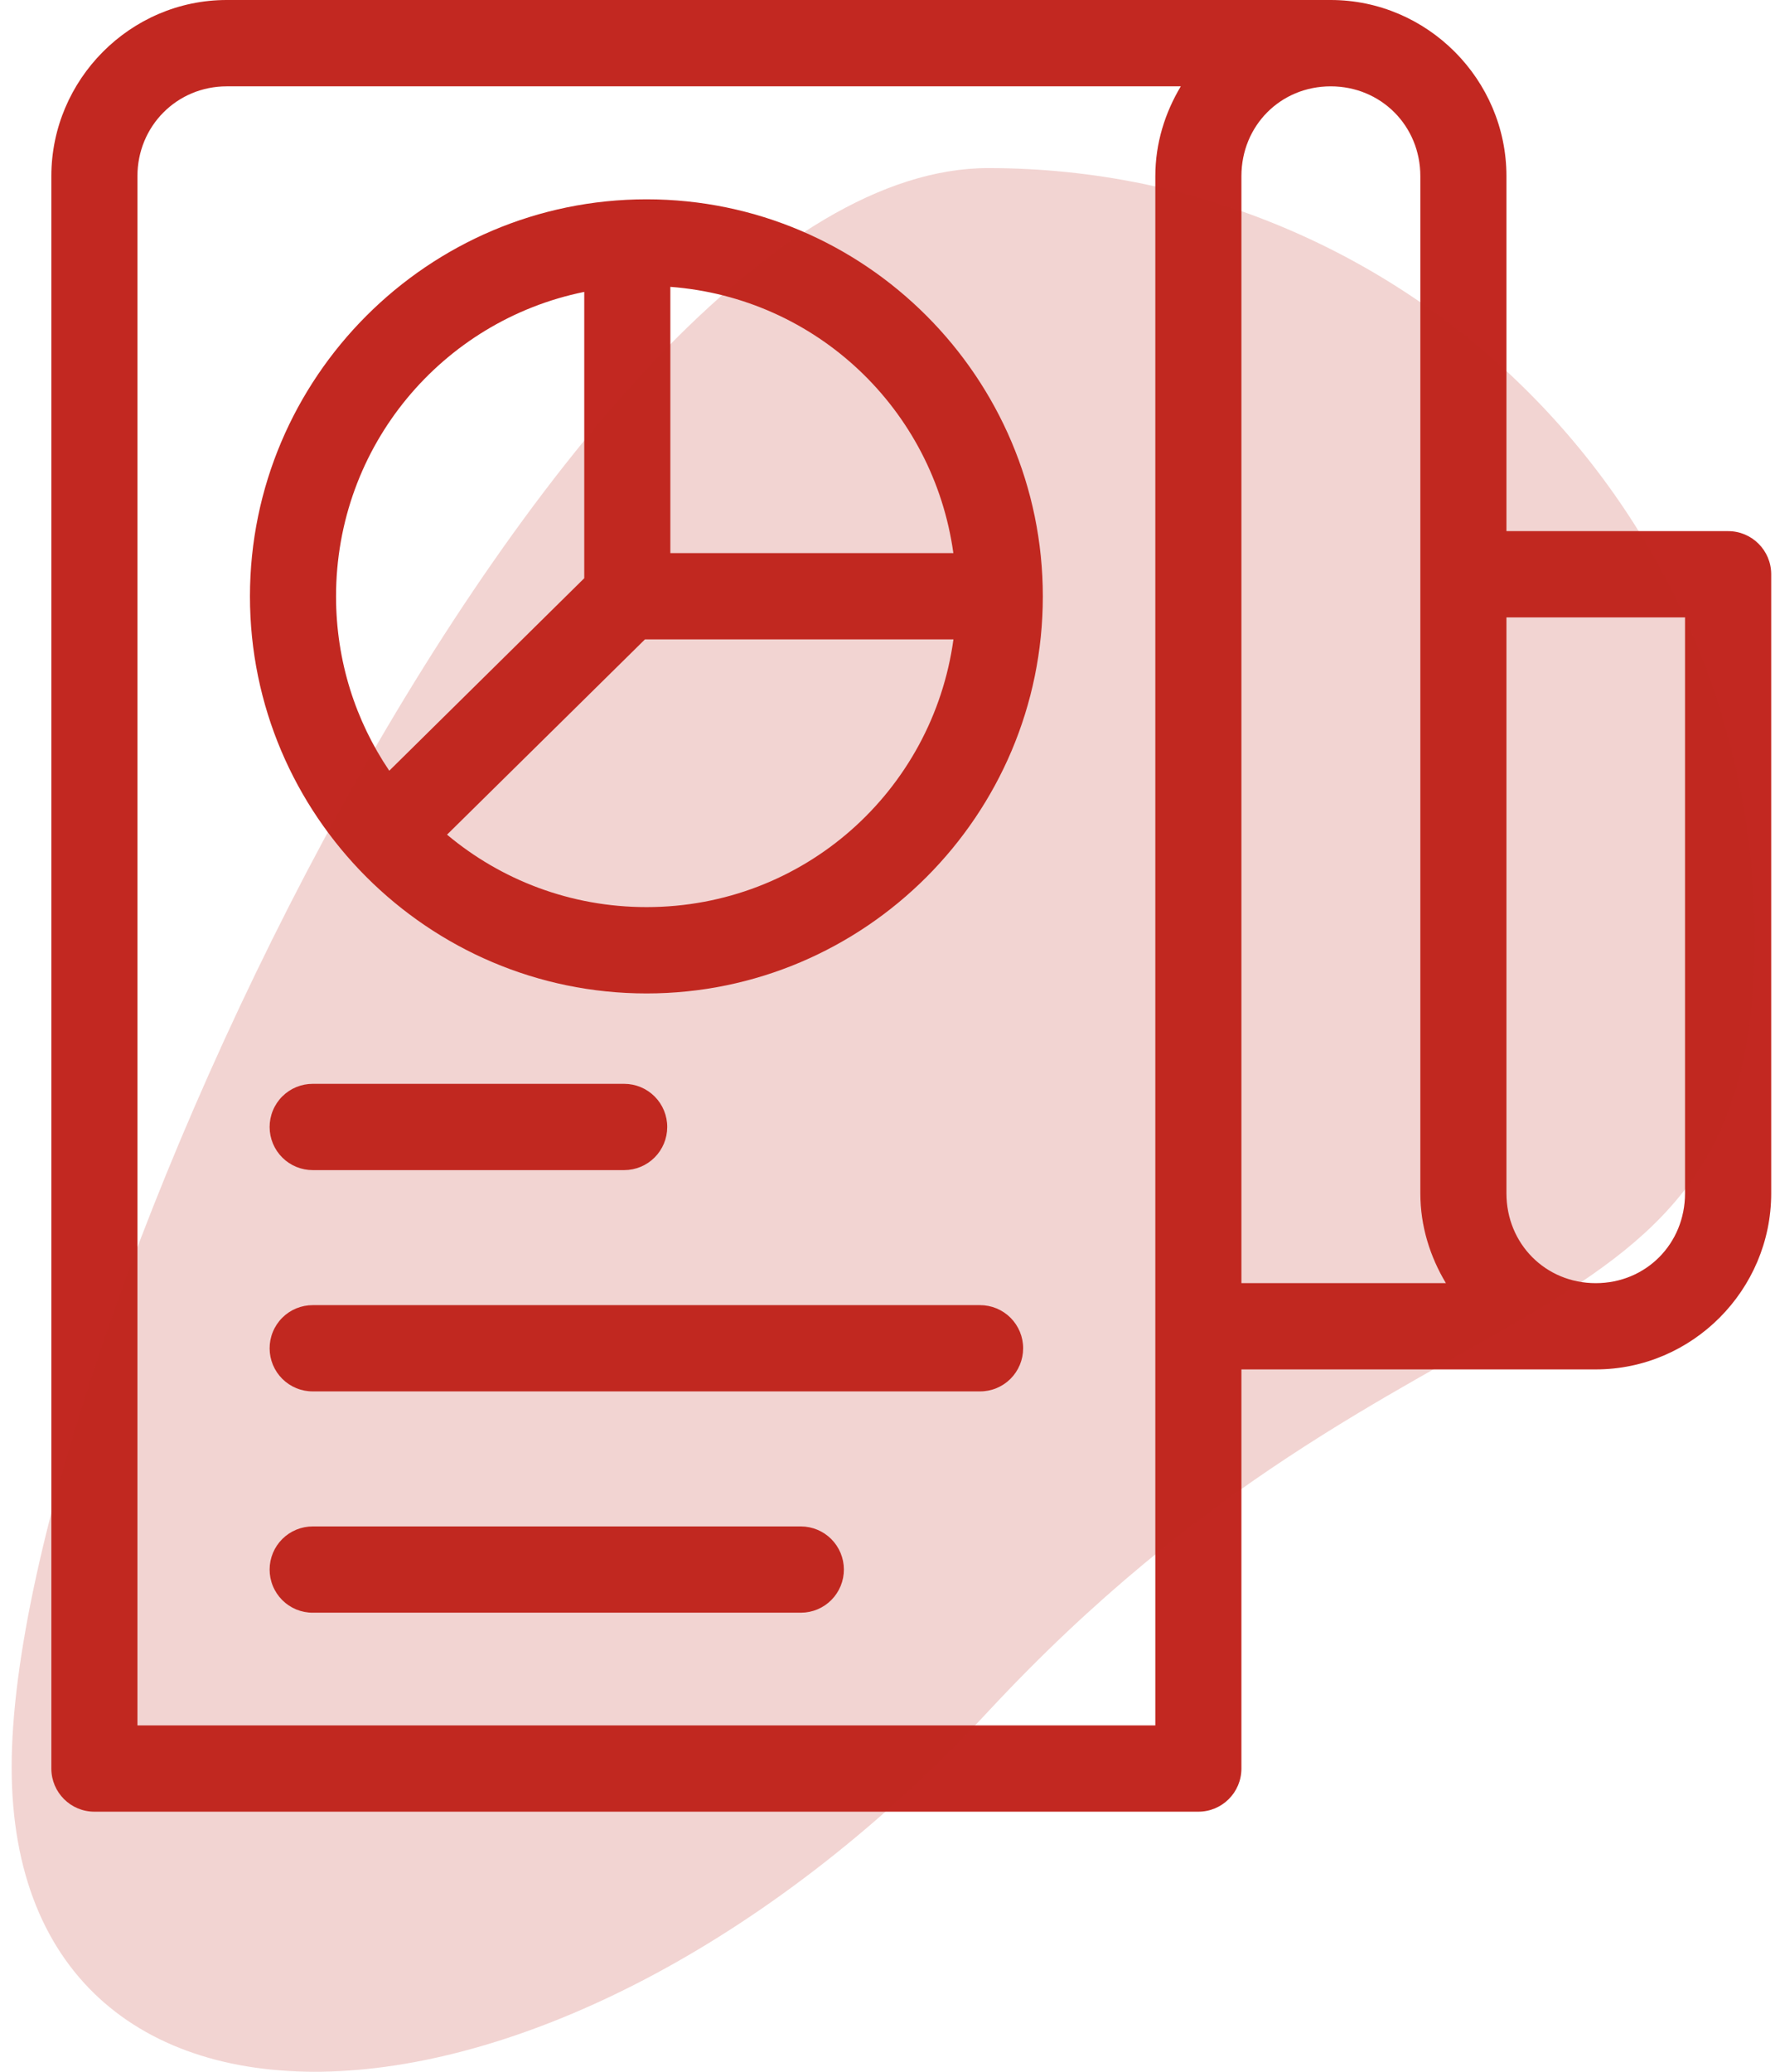
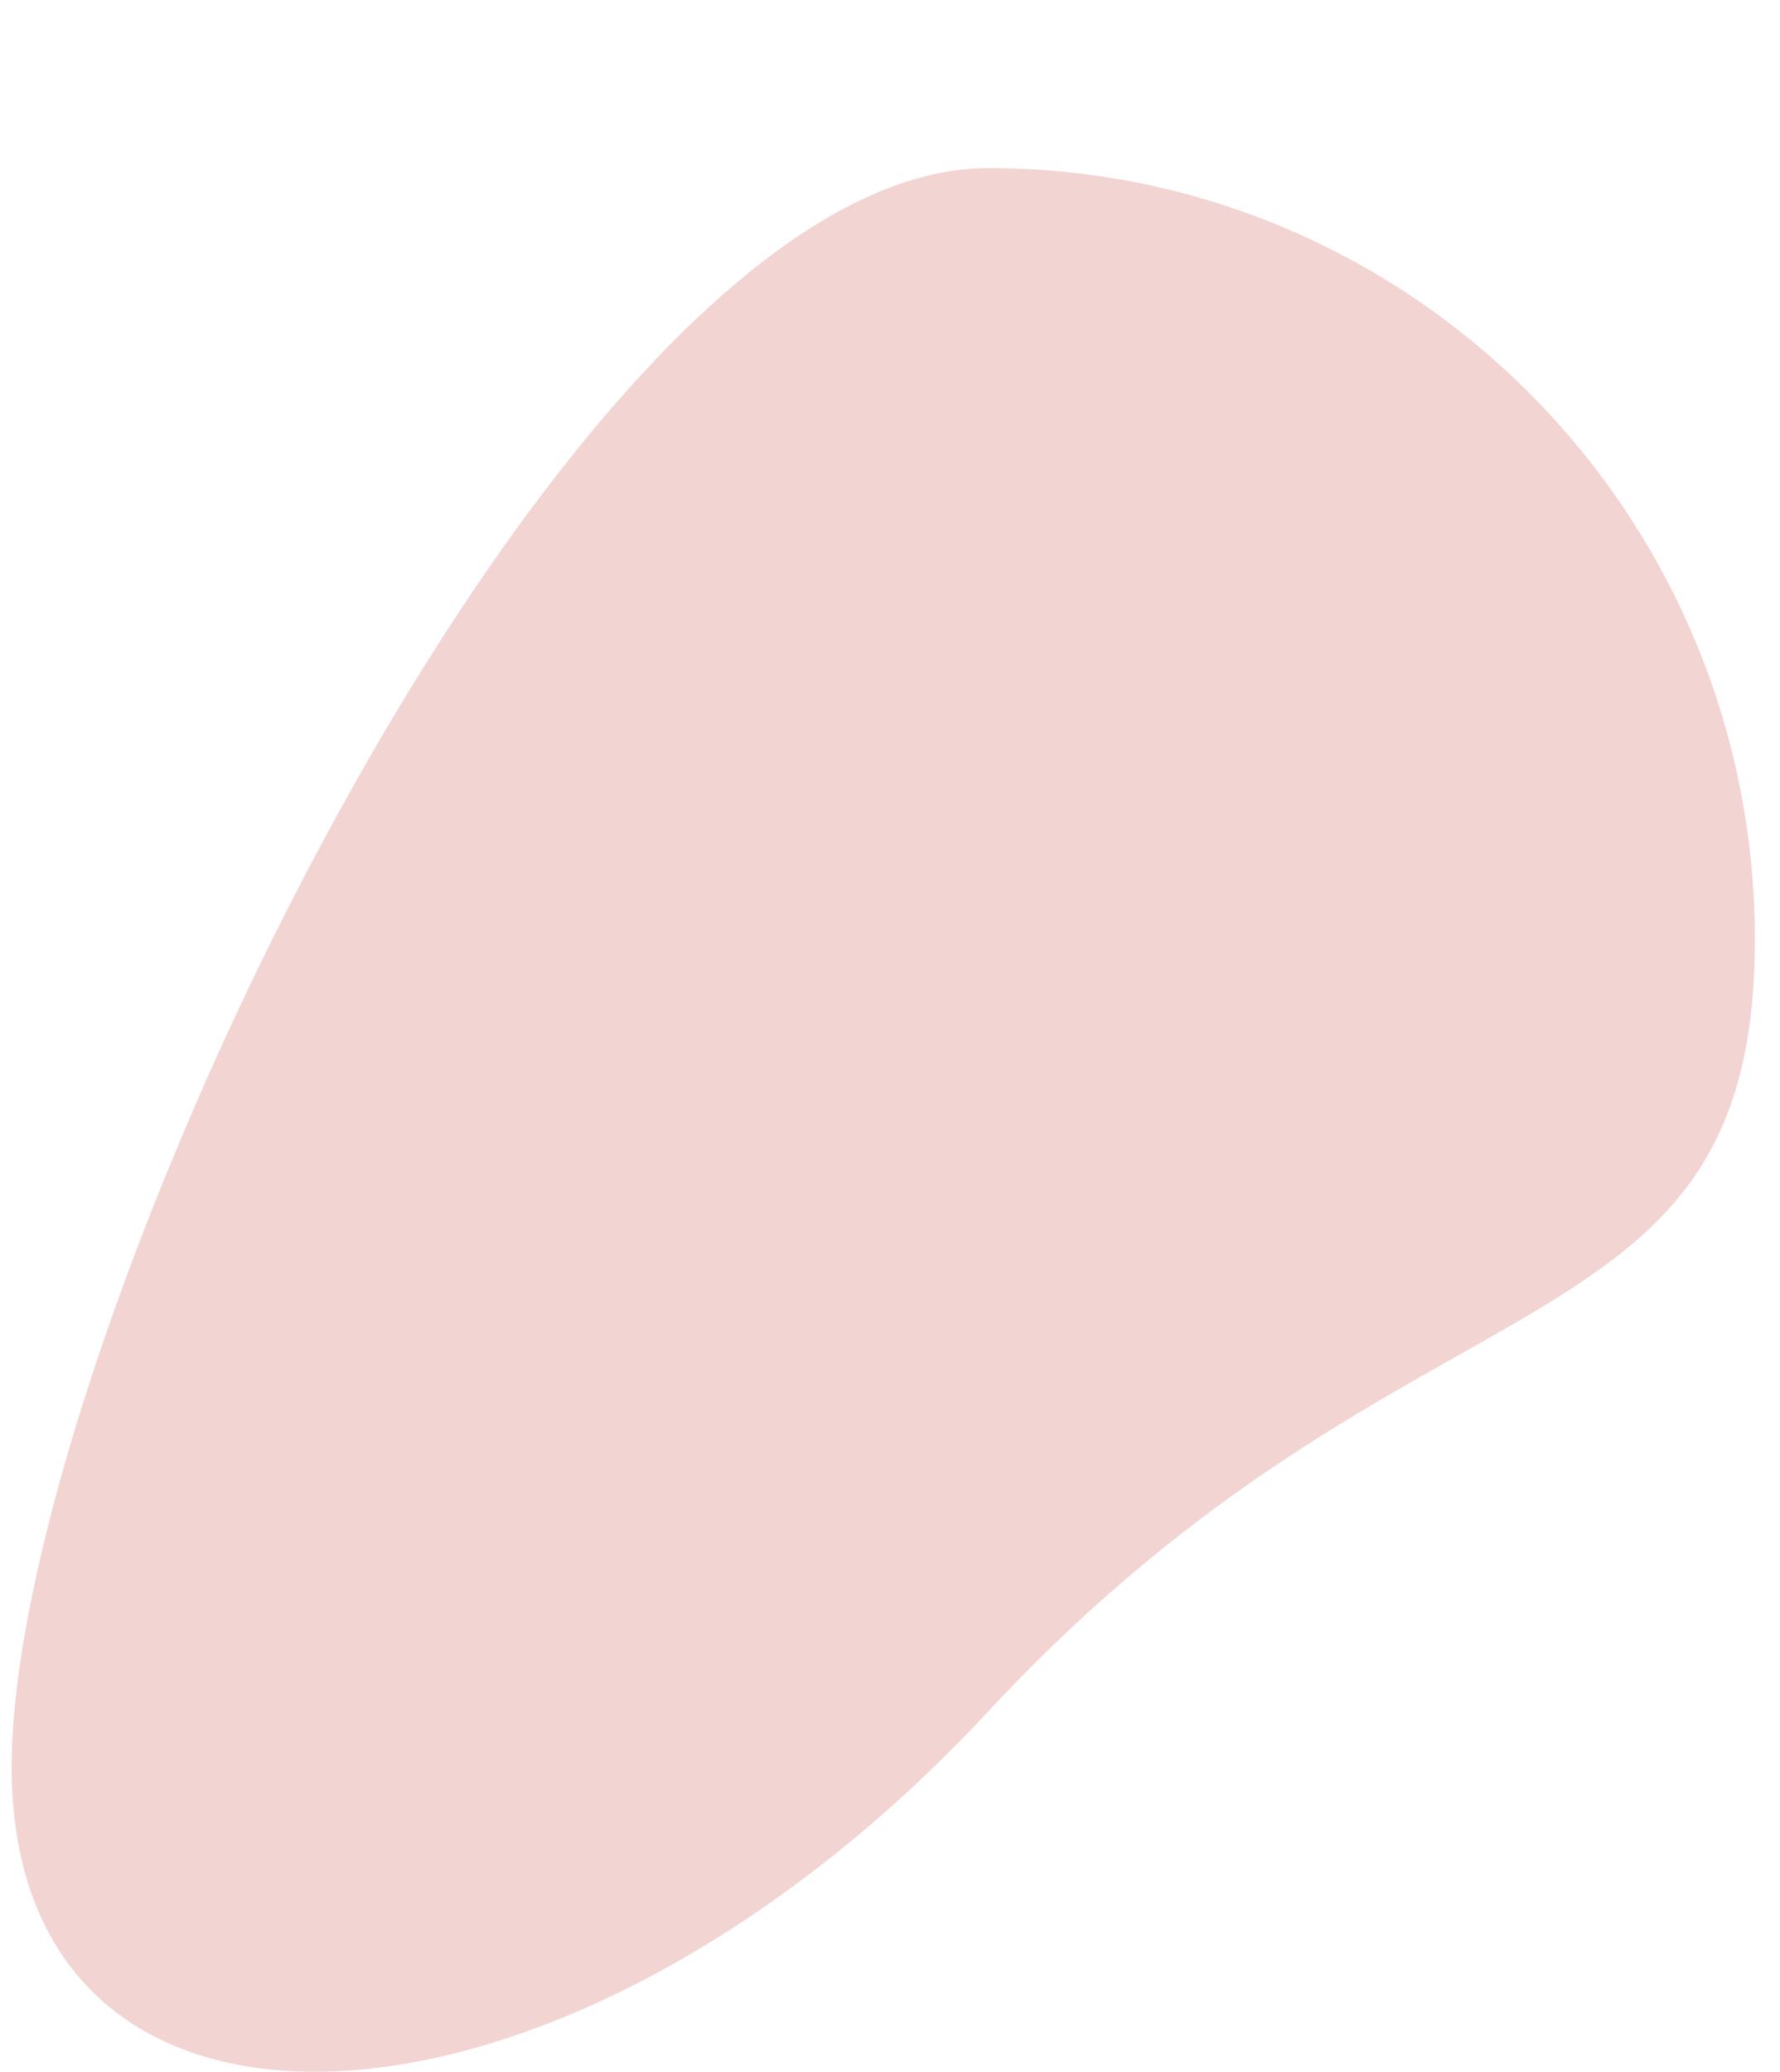
<svg xmlns="http://www.w3.org/2000/svg" width="104" height="121" viewBox="0 0 104 121" fill="none">
-   <path d="M13.248 0C7.614 7.61671e-07 3 4.646 3 10.288V103.301C3.005 104.693 4.136 105.816 5.525 105.811H70.007C71.397 105.816 72.527 104.693 72.532 103.301V79.98H93.234C98.871 79.98 103.486 75.344 103.486 69.698V33.53C103.481 32.145 102.359 31.024 100.976 31.021H88.017V10.288C88.017 4.642 83.387 -7.61671e-07 77.749 0H13.248ZM13.248 5.043H68.99C68.066 6.587 67.502 8.369 67.502 10.288V100.773H8.03V10.288C8.03 7.369 10.332 5.043 13.248 5.043ZM77.749 5.043C80.687 5.043 82.986 7.346 82.986 10.288V69.698C82.986 71.616 83.555 73.399 84.48 74.942H72.532V10.288C72.532 7.346 74.811 5.043 77.749 5.043V5.043ZM37.776 11.641C25.018 11.641 14.604 22.057 14.604 34.834C14.604 47.611 25.018 58.022 37.776 58.022C50.534 58.022 60.929 47.611 60.929 34.834C60.929 22.057 50.534 11.641 37.776 11.641ZM39.166 16.753C47.705 17.398 54.539 23.913 55.702 32.305H39.166V16.753ZM34.136 17.048V33.771L22.744 45.014C20.781 42.115 19.634 38.613 19.634 34.834C19.634 26.03 25.849 18.728 34.136 17.048ZM88.017 36.059H98.451V69.698C98.451 72.639 96.172 74.942 93.234 74.942C90.296 74.942 88.017 72.639 88.017 69.698V36.059ZM37.683 37.343H55.707C54.49 46.197 46.962 52.979 37.776 52.979C33.331 52.979 29.269 51.388 26.119 48.748L37.683 37.343ZM18.278 63.301C17.946 63.3 17.617 63.365 17.31 63.491C17.003 63.618 16.724 63.804 16.49 64.039C16.255 64.274 16.069 64.554 15.943 64.861C15.816 65.168 15.752 65.498 15.753 65.83C15.754 66.161 15.821 66.488 15.948 66.794C16.076 67.099 16.262 67.376 16.497 67.609C16.731 67.842 17.009 68.026 17.315 68.152C17.62 68.277 17.948 68.341 18.278 68.34H36.474C37.139 68.338 37.776 68.074 38.246 67.603C38.716 67.133 38.982 66.496 38.984 65.83C38.986 65.499 38.922 65.171 38.796 64.864C38.671 64.558 38.486 64.279 38.253 64.044C38.02 63.809 37.743 63.623 37.437 63.495C37.132 63.368 36.805 63.302 36.474 63.301H18.278ZM18.278 76.226C17.946 76.225 17.617 76.29 17.31 76.416C17.003 76.543 16.724 76.729 16.49 76.964C16.255 77.199 16.069 77.479 15.943 77.786C15.816 78.093 15.752 78.423 15.753 78.755C15.754 79.086 15.821 79.413 15.948 79.719C16.076 80.024 16.262 80.301 16.497 80.534C16.731 80.767 17.009 80.951 17.315 81.076C17.62 81.202 17.948 81.266 18.278 81.264H57.254C57.585 81.266 57.912 81.202 58.218 81.076C58.523 80.951 58.801 80.767 59.036 80.534C59.27 80.301 59.456 80.024 59.584 79.719C59.712 79.413 59.778 79.086 59.779 78.755C59.781 78.423 59.716 78.093 59.59 77.786C59.463 77.479 59.277 77.199 59.043 76.964C58.808 76.729 58.529 76.543 58.222 76.416C57.915 76.29 57.586 76.225 57.254 76.226H18.278ZM18.278 89.151C17.948 89.15 17.62 89.214 17.315 89.339C17.009 89.465 16.731 89.649 16.497 89.882C16.262 90.115 16.076 90.392 15.948 90.697C15.821 91.002 15.754 91.33 15.753 91.661C15.752 91.993 15.816 92.323 15.943 92.63C16.069 92.937 16.255 93.217 16.49 93.452C16.724 93.687 17.003 93.873 17.31 94C17.617 94.126 17.946 94.191 18.278 94.189H46.8C47.131 94.188 47.458 94.122 47.762 93.994C48.067 93.866 48.343 93.68 48.576 93.445C48.809 93.21 48.993 92.931 49.118 92.625C49.243 92.319 49.307 91.991 49.306 91.661C49.303 90.996 49.038 90.359 48.569 89.889C48.1 89.419 47.464 89.154 46.8 89.151H18.278Z" fill="#C22821" />
  <path opacity="0.2" d="M102.531 54.885C102.531 29.995 82.478 9.817 57.74 9.817C33.002 9.817 0.681 78.317 0.681 103.207C0.681 128.098 32.824 126.746 57.74 99.954C82.656 73.162 102.531 79.776 102.531 54.885Z" fill="#C22821" />
</svg>